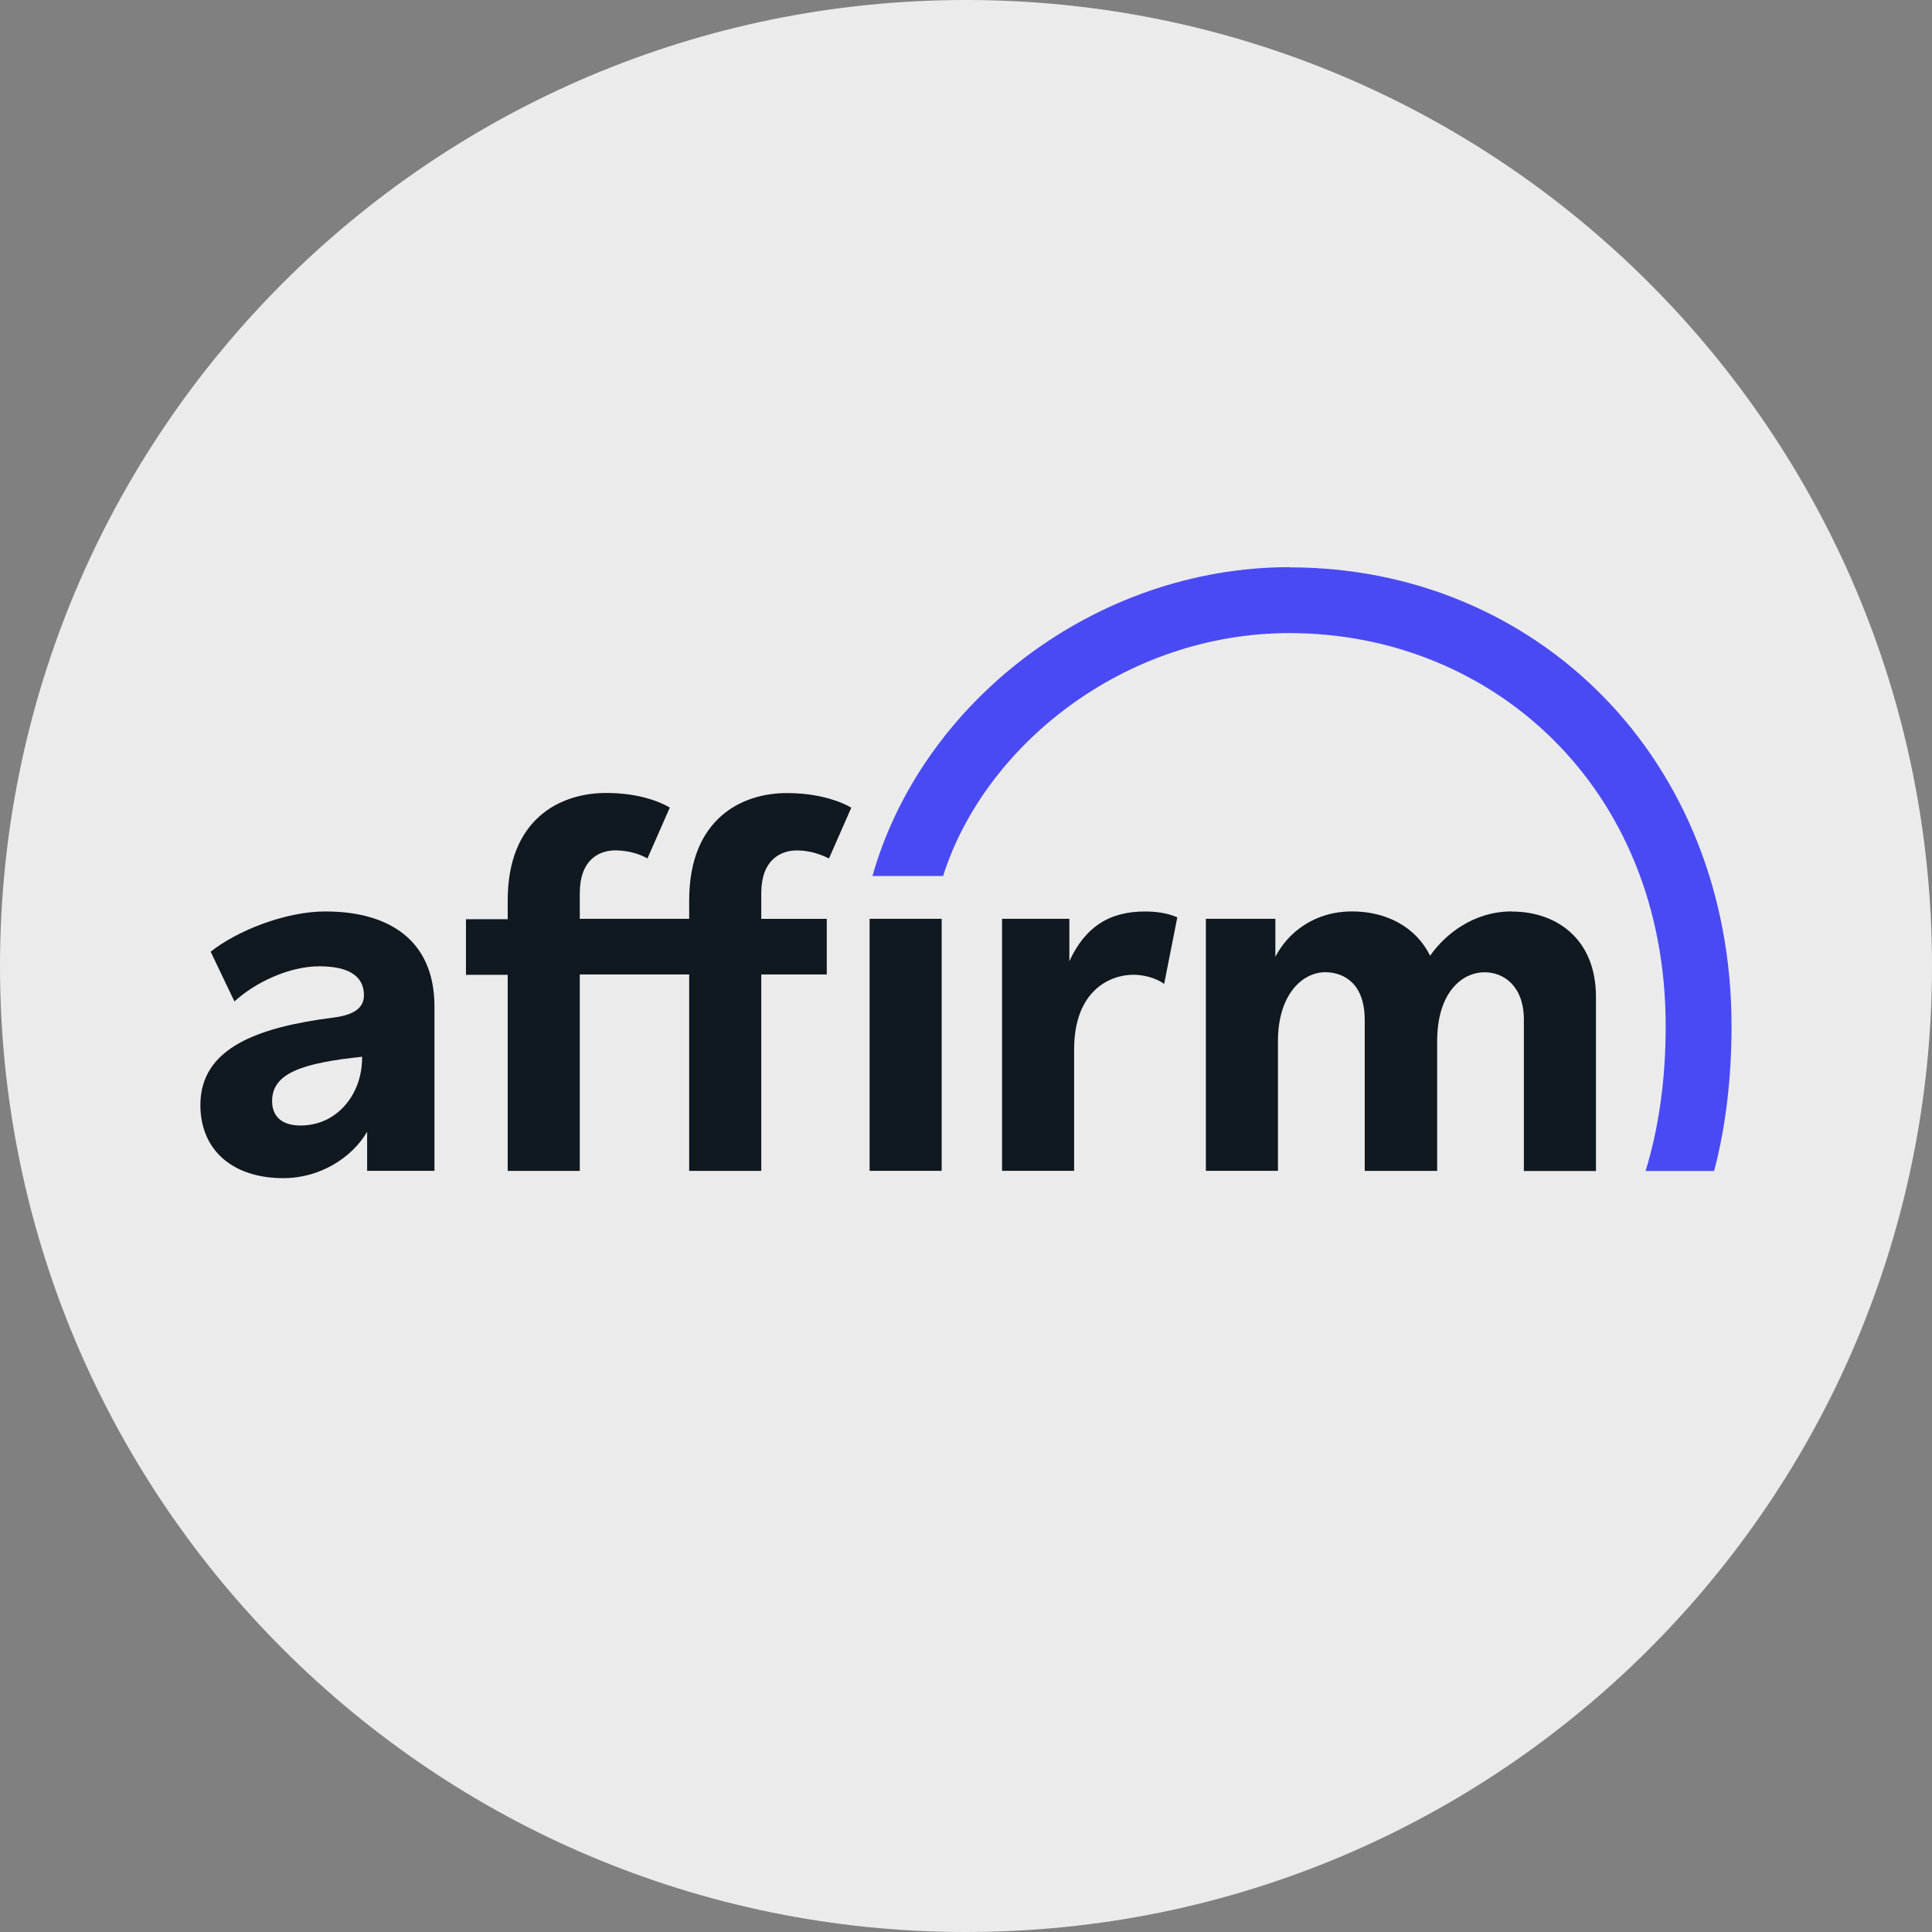
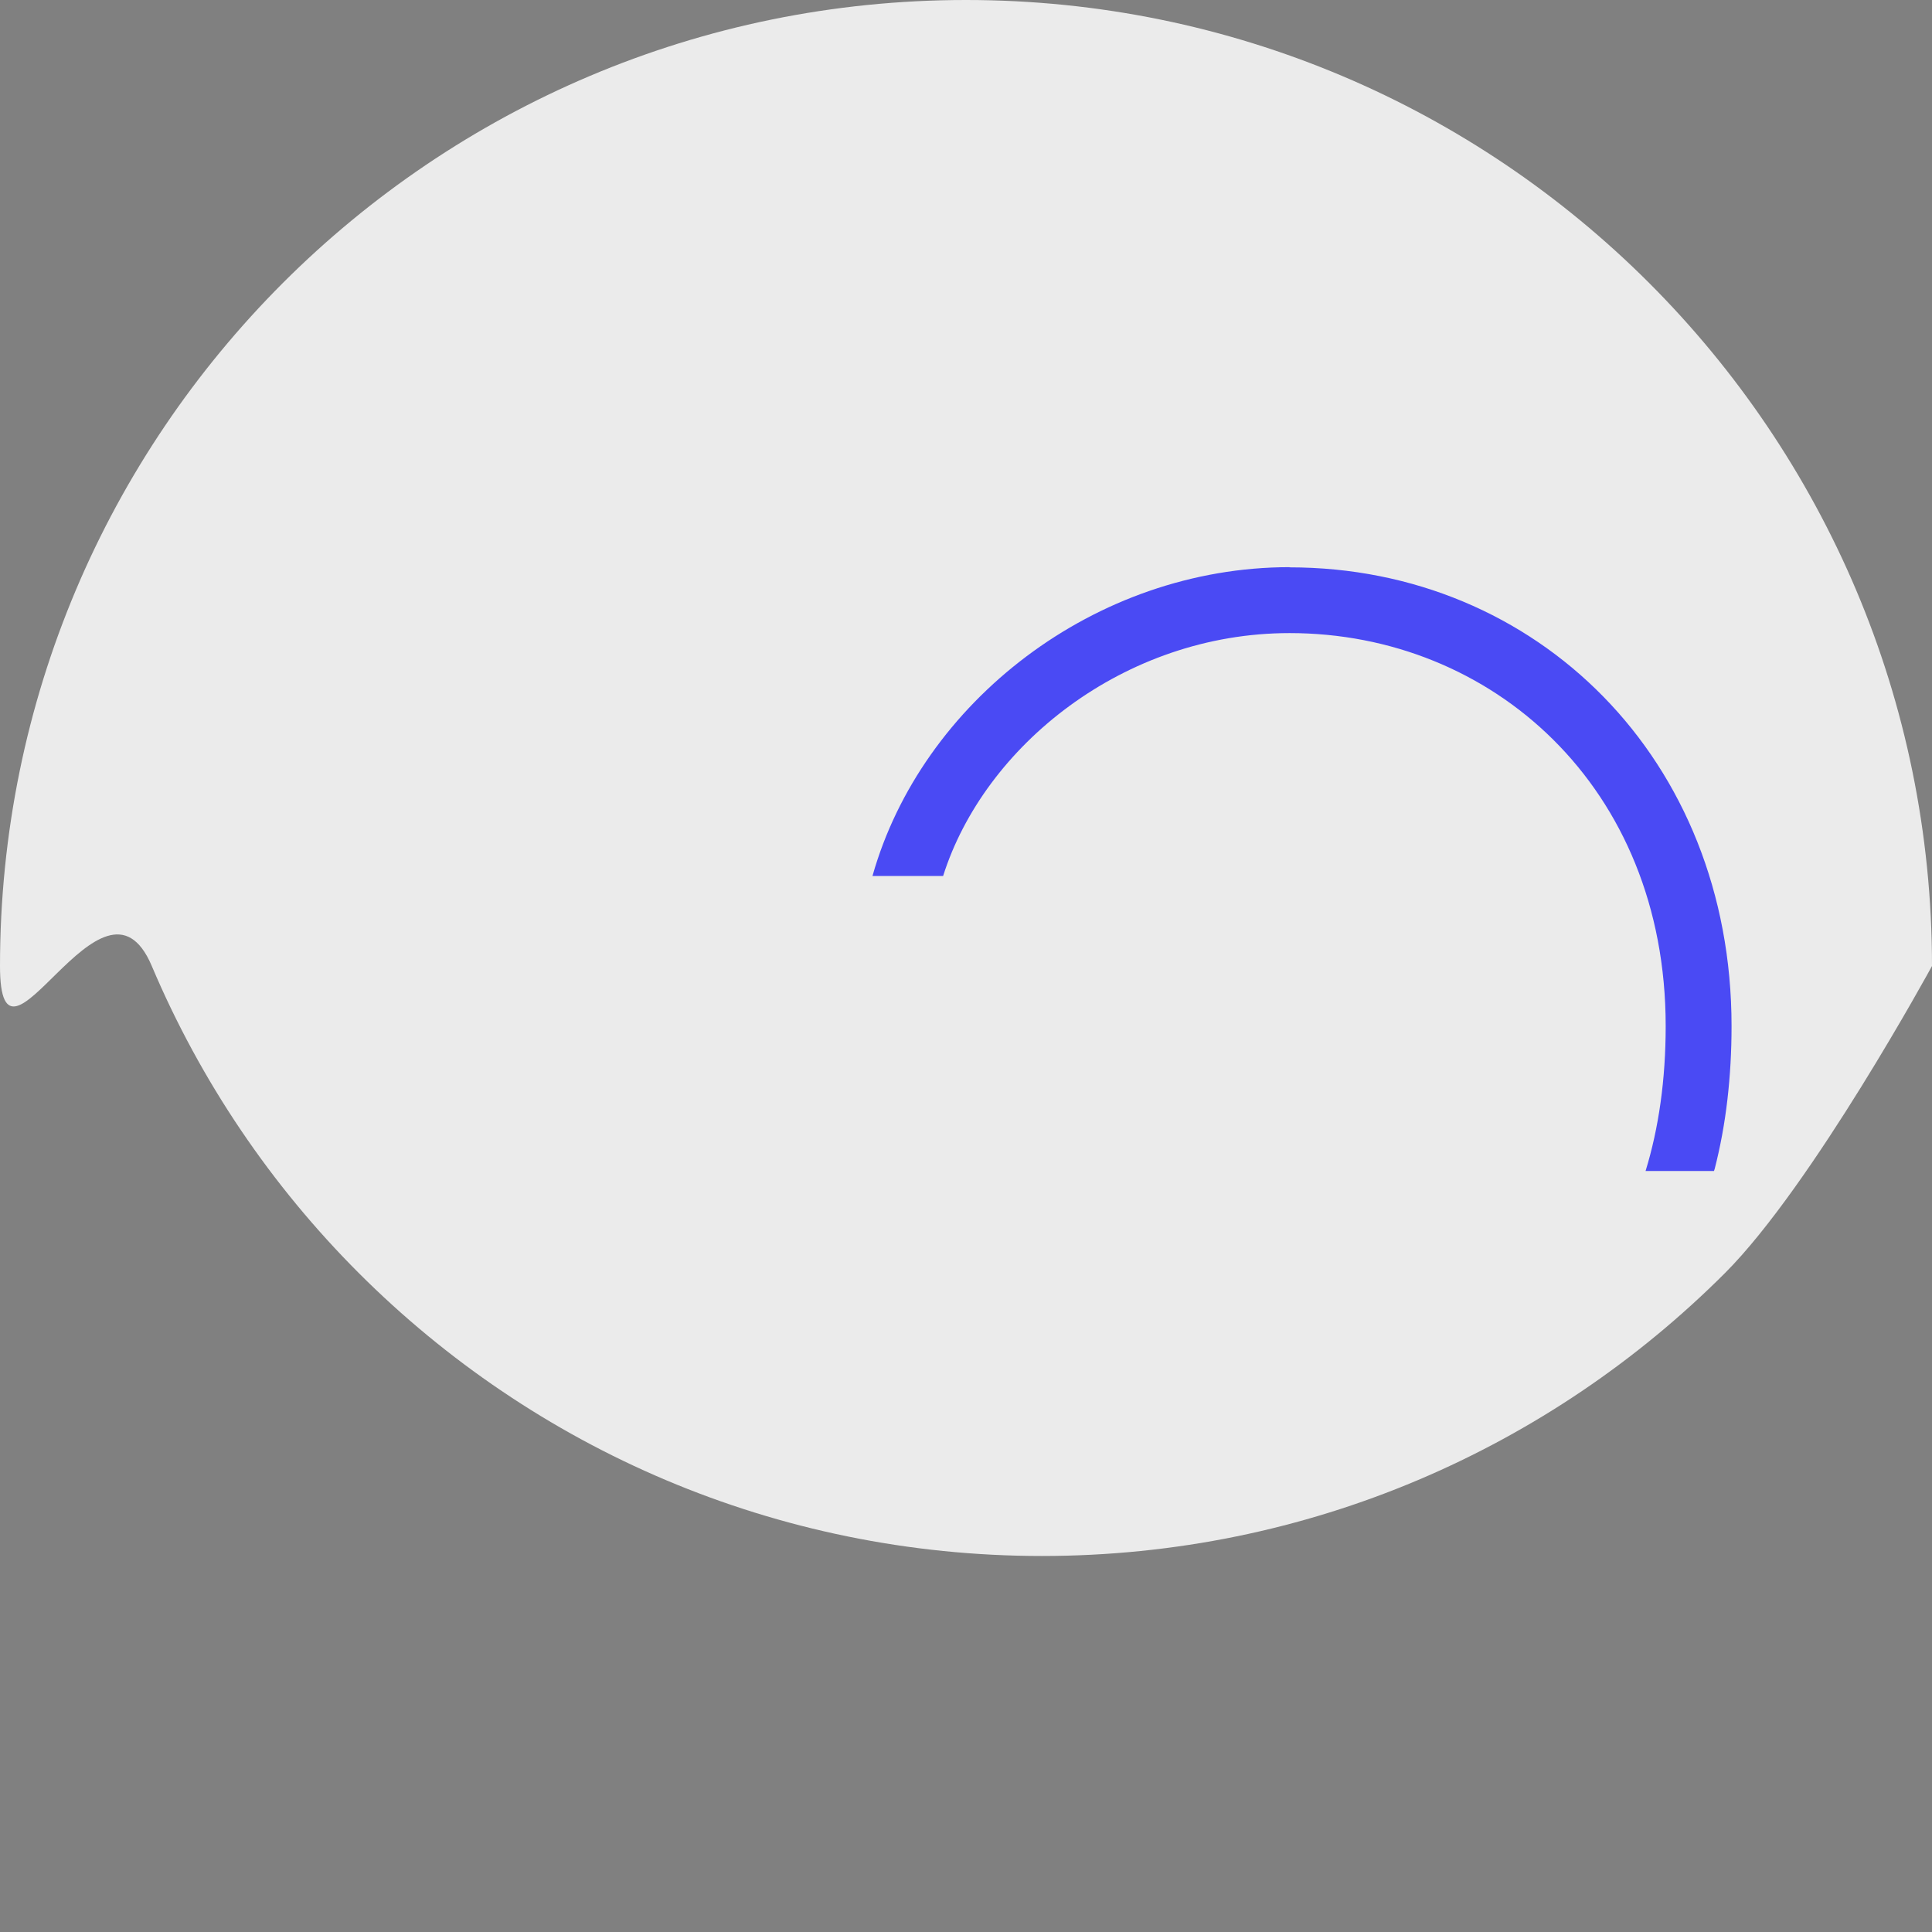
<svg xmlns="http://www.w3.org/2000/svg" id="Layer_1" version="1.1" viewBox="0 0 32 32">
  <rect x="0" y="0" width="32" height="32" fill="#808080" stroke="none" />
  <defs>
    <style>
      .st0 {
        fill: #4a4af4;
      }

      .st1 {
        fill: #101820;
      }

      .st2 {
        fill: #ebebeb;
      }
    </style>
  </defs>
  <g id="Layer_11">
-     <path class="st2" d="M32,16c0,2.209-.448,4.314-1.257,6.228s-1.981,3.638-3.429,5.086-3.172,2.619-5.086,3.429-4.019,1.257-6.228,1.257-4.314-.448-6.228-1.257-3.638-1.981-5.086-3.429-2.619-3.172-3.429-5.086S0,18.209,0,16s.448-4.314,1.257-6.228c.809-1.914,1.981-3.638,3.429-5.086s3.172-2.619,5.086-3.429C11.686.447,13.791,0,16,0s4.314.448,6.228,1.257c1.914.809,3.638,1.981,5.086,3.429s2.619,3.172,3.429,5.086c.81,1.914,1.257,4.019,1.257,6.228Z" />
+     <path class="st2" d="M32,16s-1.981,3.638-3.429,5.086-3.172,2.619-5.086,3.429-4.019,1.257-6.228,1.257-4.314-.448-6.228-1.257-3.638-1.981-5.086-3.429-2.619-3.172-3.429-5.086S0,18.209,0,16s.448-4.314,1.257-6.228c.809-1.914,1.981-3.638,3.429-5.086s3.172-2.619,5.086-3.429C11.686.447,13.791,0,16,0s4.314.448,6.228,1.257c1.914.809,3.638,1.981,5.086,3.429s2.619,3.172,3.429,5.086c.81,1.914,1.257,4.019,1.257,6.228Z" />
  </g>
  <g>
-     <path id="path28" class="st1" d="M5.398,15.096c-.342,0-.712.082-1.05.206s-.644.291-.859.461l.197.412.197.412c.173-.158.398-.303.644-.409s.511-.173.762-.173c.239,0,.424.039.549.119s.19.199.19.36c0,.109-.044.191-.129.251s-.211.098-.374.119c-.618.079-1.17.203-1.567.426s-.639.546-.639,1.022c0,.376.135.679.374.888s.583.324,1.001.324c.3,0,.583-.083.823-.221s.437-.33.564-.548v.648h1.115v-2.721c0-.561-.195-.954-.518-1.208s-.773-.367-1.282-.367ZM4.98,18.642c-.158,0-.276-.038-.355-.108s-.118-.171-.118-.298c0-.236.132-.394.384-.505s.625-.177,1.107-.228c.003.315-.103.6-.284.806s-.437.333-.734.333ZM17.712,15.921v-.703h-1.115v4.175h1.194v-2.012c0-.479.144-.788.339-.977s.44-.259.643-.259c.079,0,.171.012.261.037s.178.063.248.114l.109-.551.109-.551c-.091-.039-.185-.064-.276-.078s-.179-.019-.258-.019c-.306,0-.556.068-.761.205s-.366.343-.493.619h0ZM25.039,15.096c-.315,0-.591.094-.819.233s-.408.322-.533.501c-.115-.233-.292-.417-.514-.542s-.486-.192-.777-.192c-.315,0-.582.088-.795.226s-.374.326-.477.526v-.63h-1.151v4.175h1.194v-2.151c0-.385.102-.67.25-.858s.344-.281.532-.281c.17,0,.333.055.455.18s.2.323.2.608v2.503h1.2v-2.151c0-.391.098-.676.246-.863s.345-.276.542-.276c.158,0,.32.058.442.184s.206.322.206.598v2.509h1.194v-2.885c0-.47-.158-.823-.411-1.058s-.601-.354-.983-.354h0ZM11.415,14.909v.309h-1.812v-.424c0-.276.079-.453.192-.561s.26-.148.396-.148c.079,0,.17.009.262.03s.186.055.271.103l.185-.421.185-.421c-.109-.064-.253-.124-.43-.169s-.386-.073-.625-.073c-.382,0-.789.108-1.101.384s-.529.722-.529,1.398v.309h-.691v.921h.691v3.248h1.194v-3.254h1.812v3.254h1.194v-3.254h1.085v-.921h-1.085v-.424c0-.276.079-.453.192-.561s.26-.148.396-.148c.152,0,.285.033.38.067s.153.067.153.067l.185-.421.185-.421s-.094-.061-.273-.121-.442-.121-.782-.121c-.379-.003-.786.103-1.099.379s-.531.721-.531,1.397ZM14.403,15.218h1.194v4.175h-1.194v-4.175Z" />
    <path id="path32" class="st0" d="M21.36,9.394c-1.612,0-3.136.559-4.359,1.478s-2.144,2.198-2.55,3.637h1.17c.339-1.073,1.086-2.079,2.092-2.816s2.271-1.207,3.647-1.207c1.673,0,3.23.636,4.369,1.768s1.86,2.759,1.86,4.741c0,.445-.029.868-.085,1.268s-.139.777-.248,1.132h1.133l.006-.018.006-.018c.094-.367.164-.748.21-1.143s.069-.802.069-1.22c0-2.209-.804-4.109-2.122-5.456s-3.148-2.143-5.199-2.143" />
  </g>
</svg>